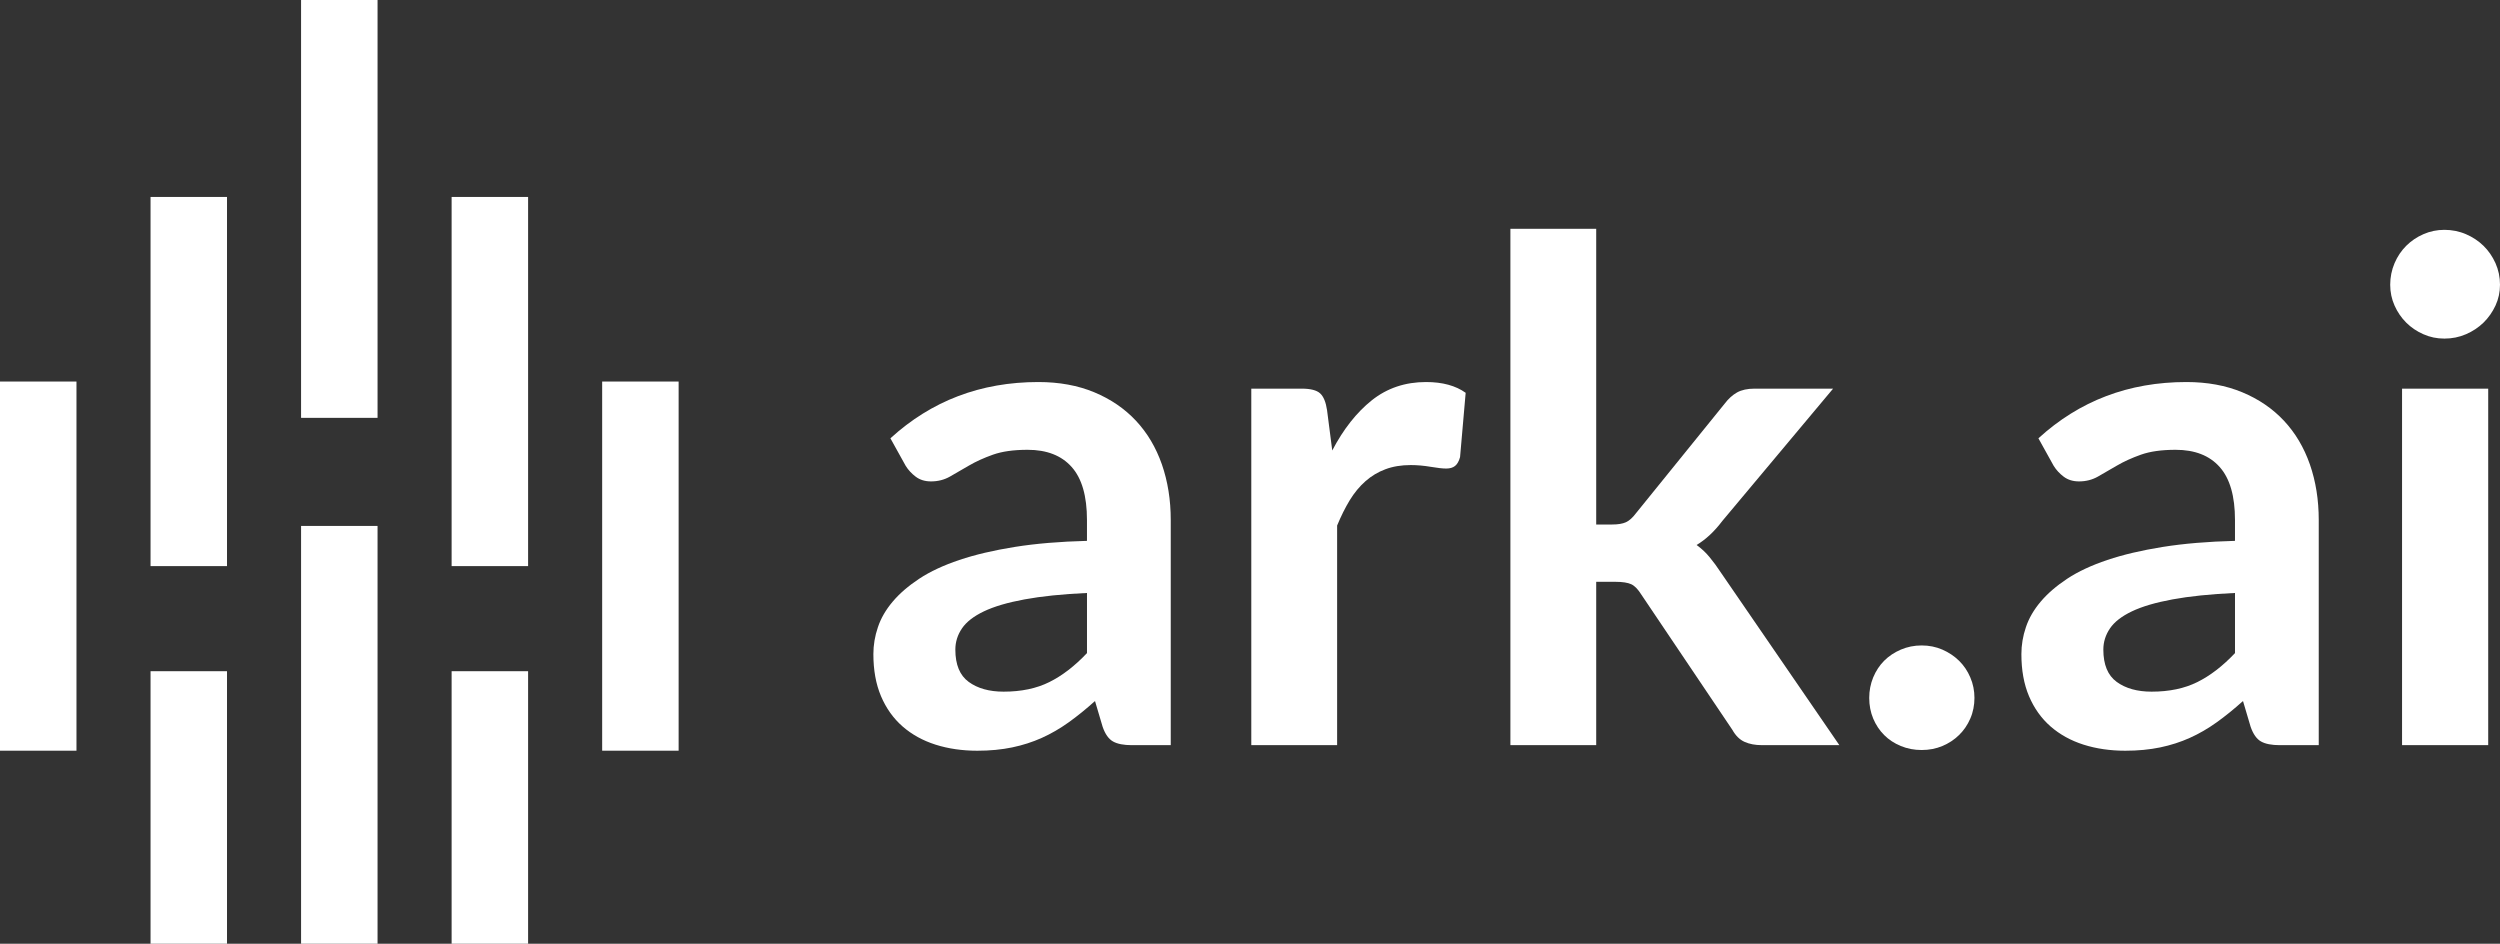
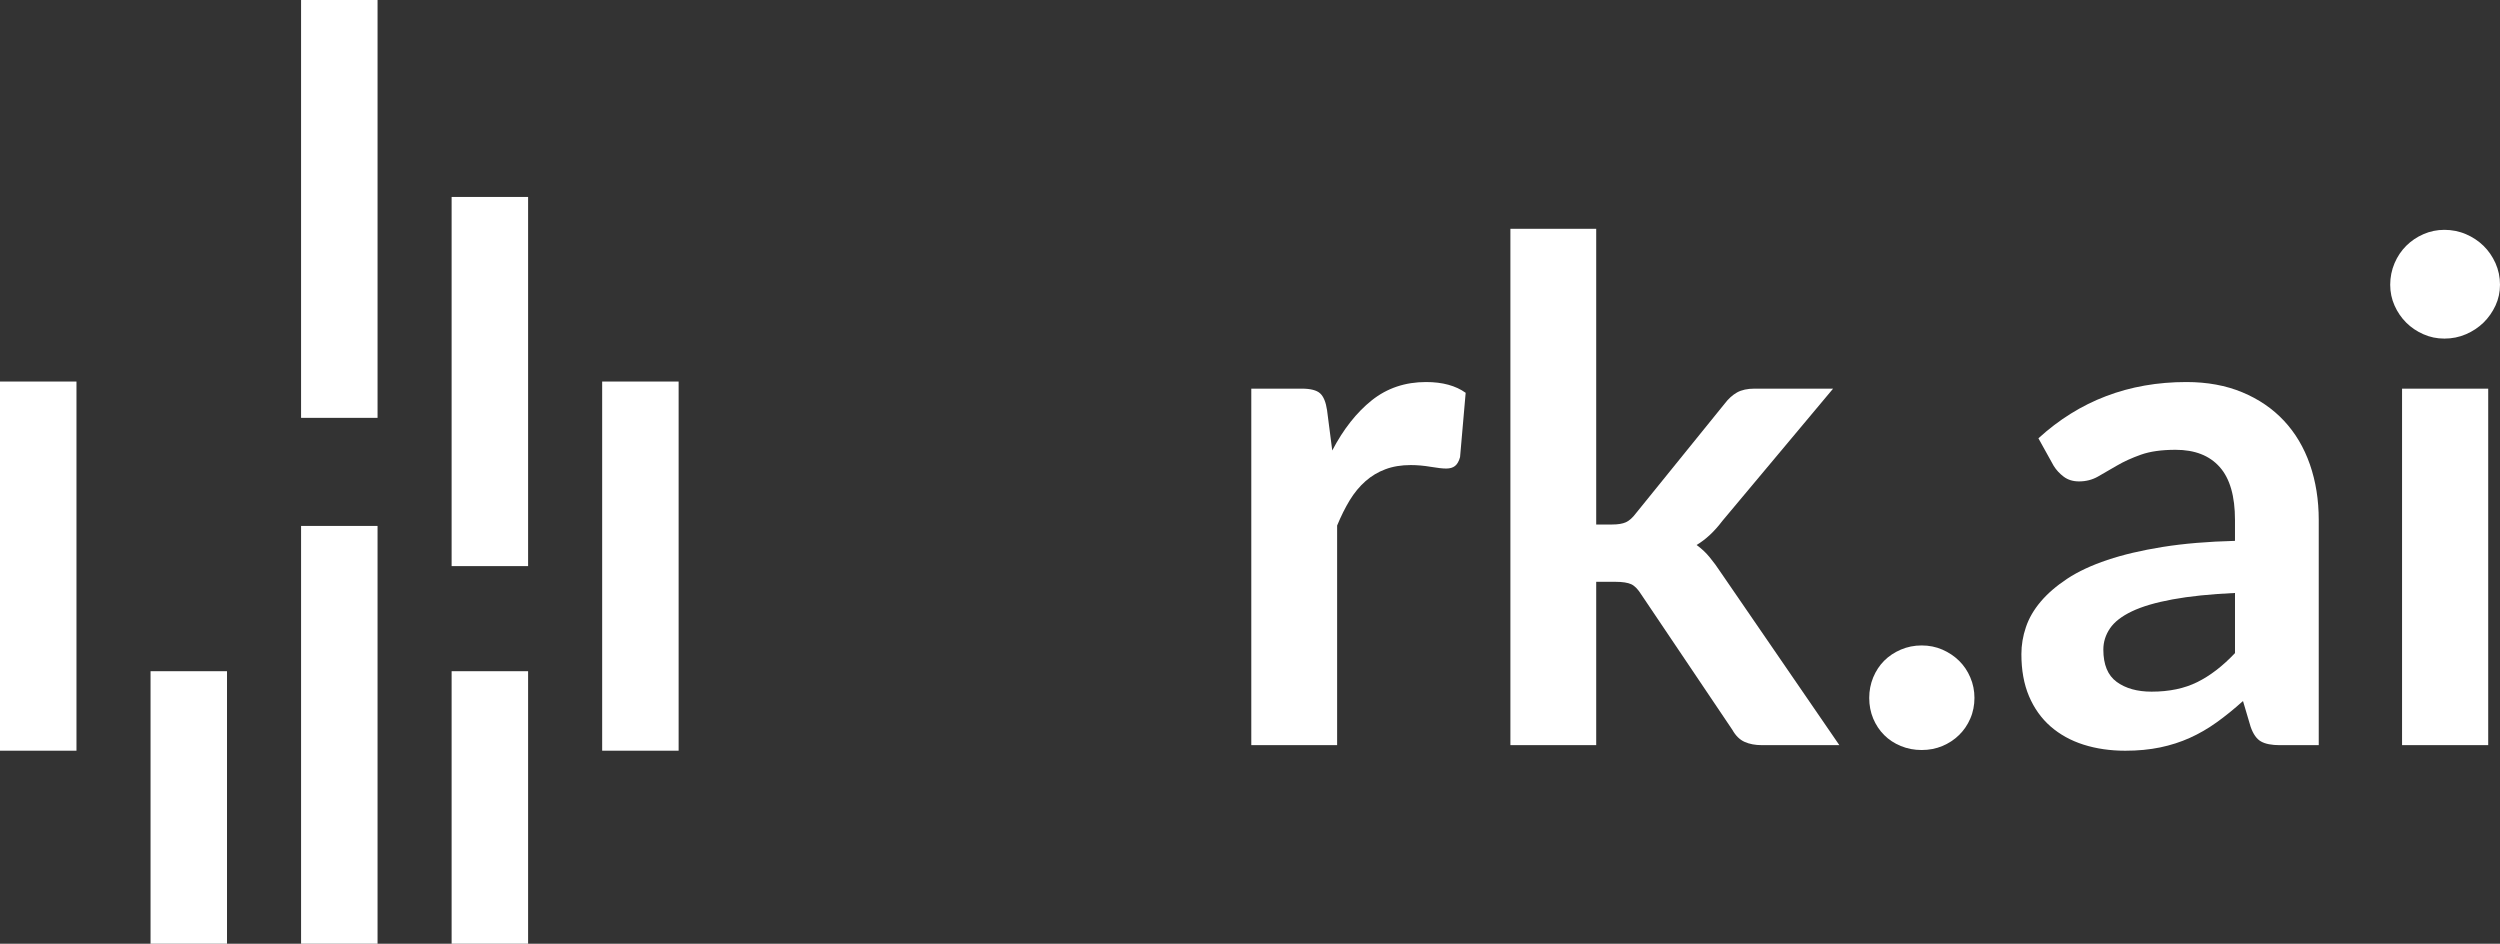
<svg xmlns="http://www.w3.org/2000/svg" width="151" height="57" viewBox="0 0 151 57" fill="none">
  <rect x="0" y="0" width="151" height="57" fill="#333333" stroke="none" />
-   <path d="M53.781 26.474C56.257 24.21 59.236 23.075 62.718 23.075C63.976 23.075 65.103 23.281 66.095 23.694C67.09 24.108 67.927 24.681 68.614 25.415C69.3 26.15 69.821 27.028 70.178 28.049C70.532 29.07 70.713 30.19 70.713 31.407V45.008H68.363C67.874 45.008 67.493 44.935 67.23 44.787C66.965 44.64 66.752 44.343 66.598 43.895L66.138 42.342C65.592 42.833 65.059 43.263 64.542 43.633C64.024 44.004 63.486 44.316 62.926 44.568C62.368 44.819 61.771 45.011 61.133 45.144C60.496 45.276 59.795 45.344 59.026 45.344C58.117 45.344 57.276 45.221 56.507 44.977C55.738 44.732 55.075 44.365 54.514 43.876C53.954 43.385 53.522 42.777 53.213 42.05C52.904 41.321 52.752 40.475 52.752 39.51C52.752 38.964 52.841 38.422 53.025 37.884C53.205 37.345 53.502 36.831 53.917 36.341C54.328 35.852 54.863 35.39 55.521 34.955C56.178 34.521 56.988 34.144 57.945 33.822C58.903 33.5 60.018 33.239 61.29 33.035C62.562 32.832 64.018 32.71 65.653 32.668V31.408C65.653 29.968 65.348 28.901 64.73 28.207C64.115 27.515 63.228 27.168 62.067 27.168C61.227 27.168 60.532 27.265 59.977 27.461C59.425 27.657 58.939 27.878 58.519 28.124C58.102 28.369 57.719 28.588 57.379 28.784C57.036 28.98 56.652 29.077 56.235 29.077C55.869 29.077 55.563 28.983 55.311 28.794C55.06 28.605 54.857 28.385 54.702 28.134L53.781 26.474ZM65.655 35.815C64.16 35.884 62.901 36.015 61.878 36.204C60.857 36.392 60.039 36.633 59.424 36.928C58.809 37.221 58.369 37.564 58.103 37.956C57.837 38.348 57.703 38.774 57.703 39.236C57.703 40.146 57.972 40.796 58.512 41.188C59.05 41.58 59.753 41.776 60.619 41.776C61.683 41.776 62.603 41.584 63.378 41.198C64.156 40.813 64.913 40.23 65.654 39.447V35.815H65.655Z" fill="white" />
  <path d="M80.468 27.209C81.14 25.922 81.938 24.911 82.859 24.176C83.782 23.442 84.874 23.075 86.133 23.075C87.125 23.075 87.923 23.293 88.526 23.725L88.188 27.608C88.119 27.86 88.017 28.039 87.885 28.143C87.751 28.25 87.573 28.3 87.35 28.3C87.139 28.3 86.827 28.266 86.416 28.196C86.004 28.126 85.6 28.09 85.209 28.09C84.637 28.09 84.125 28.174 83.679 28.343C83.23 28.51 82.827 28.752 82.472 29.067C82.115 29.382 81.8 29.764 81.526 30.211C81.254 30.658 81 31.169 80.762 31.743V45.008H75.578V23.474H78.621C79.153 23.474 79.524 23.568 79.733 23.757C79.942 23.946 80.082 24.285 80.154 24.776L80.468 27.209Z" fill="white" />
  <path d="M96.411 13.819V31.68H97.375C97.724 31.68 98.002 31.635 98.204 31.544C98.407 31.452 98.613 31.268 98.822 30.988L104.174 24.376C104.397 24.082 104.645 23.858 104.917 23.704C105.192 23.551 105.544 23.474 105.978 23.474H110.719L104.025 31.47C103.551 32.1 103.033 32.583 102.473 32.918C102.768 33.129 103.031 33.373 103.259 33.653C103.49 33.931 103.711 34.233 103.923 34.556L111.097 45.007H106.419C106.013 45.007 105.665 44.941 105.37 44.808C105.075 44.675 104.832 44.434 104.635 44.083L99.14 35.919C98.942 35.599 98.74 35.388 98.53 35.289C98.319 35.192 98.004 35.142 97.587 35.142H96.411V45.008H91.228V13.819H96.411Z" fill="white" />
  <path d="M112.901 42.153C112.901 41.719 112.981 41.307 113.141 40.915C113.305 40.523 113.525 40.188 113.805 39.908C114.083 39.628 114.42 39.405 114.812 39.236C115.203 39.069 115.62 38.985 116.069 38.985C116.518 38.985 116.932 39.069 117.319 39.236C117.702 39.405 118.04 39.628 118.325 39.908C118.611 40.188 118.84 40.523 119.006 40.915C119.175 41.307 119.257 41.721 119.257 42.153C119.257 42.586 119.175 43.017 119.006 43.401C118.84 43.788 118.612 44.119 118.325 44.398C118.04 44.678 117.702 44.899 117.319 45.06C116.932 45.221 116.518 45.301 116.069 45.301C115.62 45.301 115.203 45.221 114.812 45.06C114.42 44.899 114.083 44.678 113.805 44.398C113.525 44.12 113.305 43.788 113.141 43.401C112.981 43.017 112.901 42.6 112.901 42.153Z" fill="white" />
  <path d="M123.12 26.474C125.596 24.21 128.576 23.075 132.058 23.075C133.315 23.075 134.442 23.281 135.434 23.694C136.429 24.108 137.267 24.681 137.953 25.415C138.639 26.15 139.16 27.028 139.517 28.049C139.872 29.07 140.052 30.19 140.052 31.407V45.008H137.702C137.213 45.008 136.832 44.935 136.569 44.787C136.304 44.64 136.092 44.343 135.937 43.895L135.477 42.342C134.931 42.833 134.399 43.263 133.881 43.633C133.363 44.004 132.826 44.316 132.265 44.568C131.708 44.819 131.11 45.011 130.473 45.144C129.835 45.276 129.134 45.344 128.365 45.344C127.456 45.344 126.615 45.221 125.846 44.977C125.078 44.732 124.414 44.365 123.853 43.876C123.293 43.385 122.861 42.777 122.552 42.05C122.243 41.321 122.092 40.475 122.092 39.51C122.092 38.964 122.181 38.422 122.364 37.884C122.544 37.345 122.842 36.831 123.256 36.341C123.668 35.852 124.203 35.39 124.86 34.955C125.517 34.521 126.327 34.144 127.285 33.822C128.242 33.5 129.357 33.239 130.629 33.035C131.902 32.832 133.357 32.71 134.993 32.668V31.408C134.993 29.968 134.687 28.901 134.069 28.207C133.454 27.515 132.567 27.168 131.406 27.168C130.566 27.168 129.871 27.265 129.316 27.461C128.764 27.657 128.278 27.878 127.858 28.124C127.441 28.369 127.058 28.588 126.718 28.784C126.375 28.98 125.992 29.077 125.574 29.077C125.208 29.077 124.903 28.983 124.65 28.794C124.398 28.605 124.196 28.385 124.041 28.134L123.12 26.474ZM134.994 35.815C133.499 35.884 132.241 36.015 131.217 36.204C130.196 36.392 129.378 36.633 128.763 36.928C128.149 37.221 127.708 37.564 127.442 37.956C127.177 38.348 127.042 38.774 127.042 39.236C127.042 40.146 127.311 40.796 127.851 41.188C128.389 41.58 129.093 41.776 129.958 41.776C131.022 41.776 131.942 41.584 132.718 41.198C133.496 40.813 134.253 40.23 134.994 39.447V35.815H134.994Z" fill="white" />
  <path d="M151 17.198C151 17.645 150.908 18.066 150.728 18.456C150.545 18.848 150.305 19.191 150.004 19.486C149.702 19.779 149.35 20.014 148.944 20.188C148.537 20.364 148.106 20.451 147.642 20.451C147.179 20.451 146.773 20.364 146.373 20.188C145.976 20.014 145.629 19.779 145.335 19.486C145.04 19.191 144.806 18.848 144.631 18.456C144.457 18.066 144.368 17.645 144.368 17.198C144.368 16.751 144.457 16.303 144.631 15.896C144.805 15.49 145.04 15.142 145.335 14.847C145.629 14.554 145.975 14.319 146.373 14.145C146.773 13.969 147.196 13.882 147.642 13.882C148.088 13.882 148.537 13.969 148.944 14.145C149.35 14.319 149.702 14.554 150.004 14.847C150.305 15.142 150.545 15.491 150.728 15.896C150.908 16.303 151 16.736 151 17.198ZM150.288 23.474V45.008H145.084V23.474H150.288Z" fill="white" />
  <path d="M4.619 23.045H0V45.342H4.619V23.045Z" fill="white" />
  <path d="M40.989 23.045H36.371V45.342H40.989V23.045Z" fill="white" />
-   <path d="M13.711 11.896H9.093V34.193H13.711V11.896Z" fill="white" />
  <path d="M13.711 40.539H9.093V57H13.711V40.539Z" fill="white" />
-   <path d="M31.897 40.539H27.278V57H31.897V40.539Z" fill="white" />
+   <path d="M31.897 40.539H27.278V57H31.897V40.539" fill="white" />
  <path d="M31.897 11.896H27.278V34.193H31.897V11.896Z" fill="white" />
  <path d="M22.804 31.765H18.185V57H22.804V31.765Z" fill="white" />
  <path d="M22.804 0H18.185V25.238H22.804V0Z" fill="white" />
</svg>